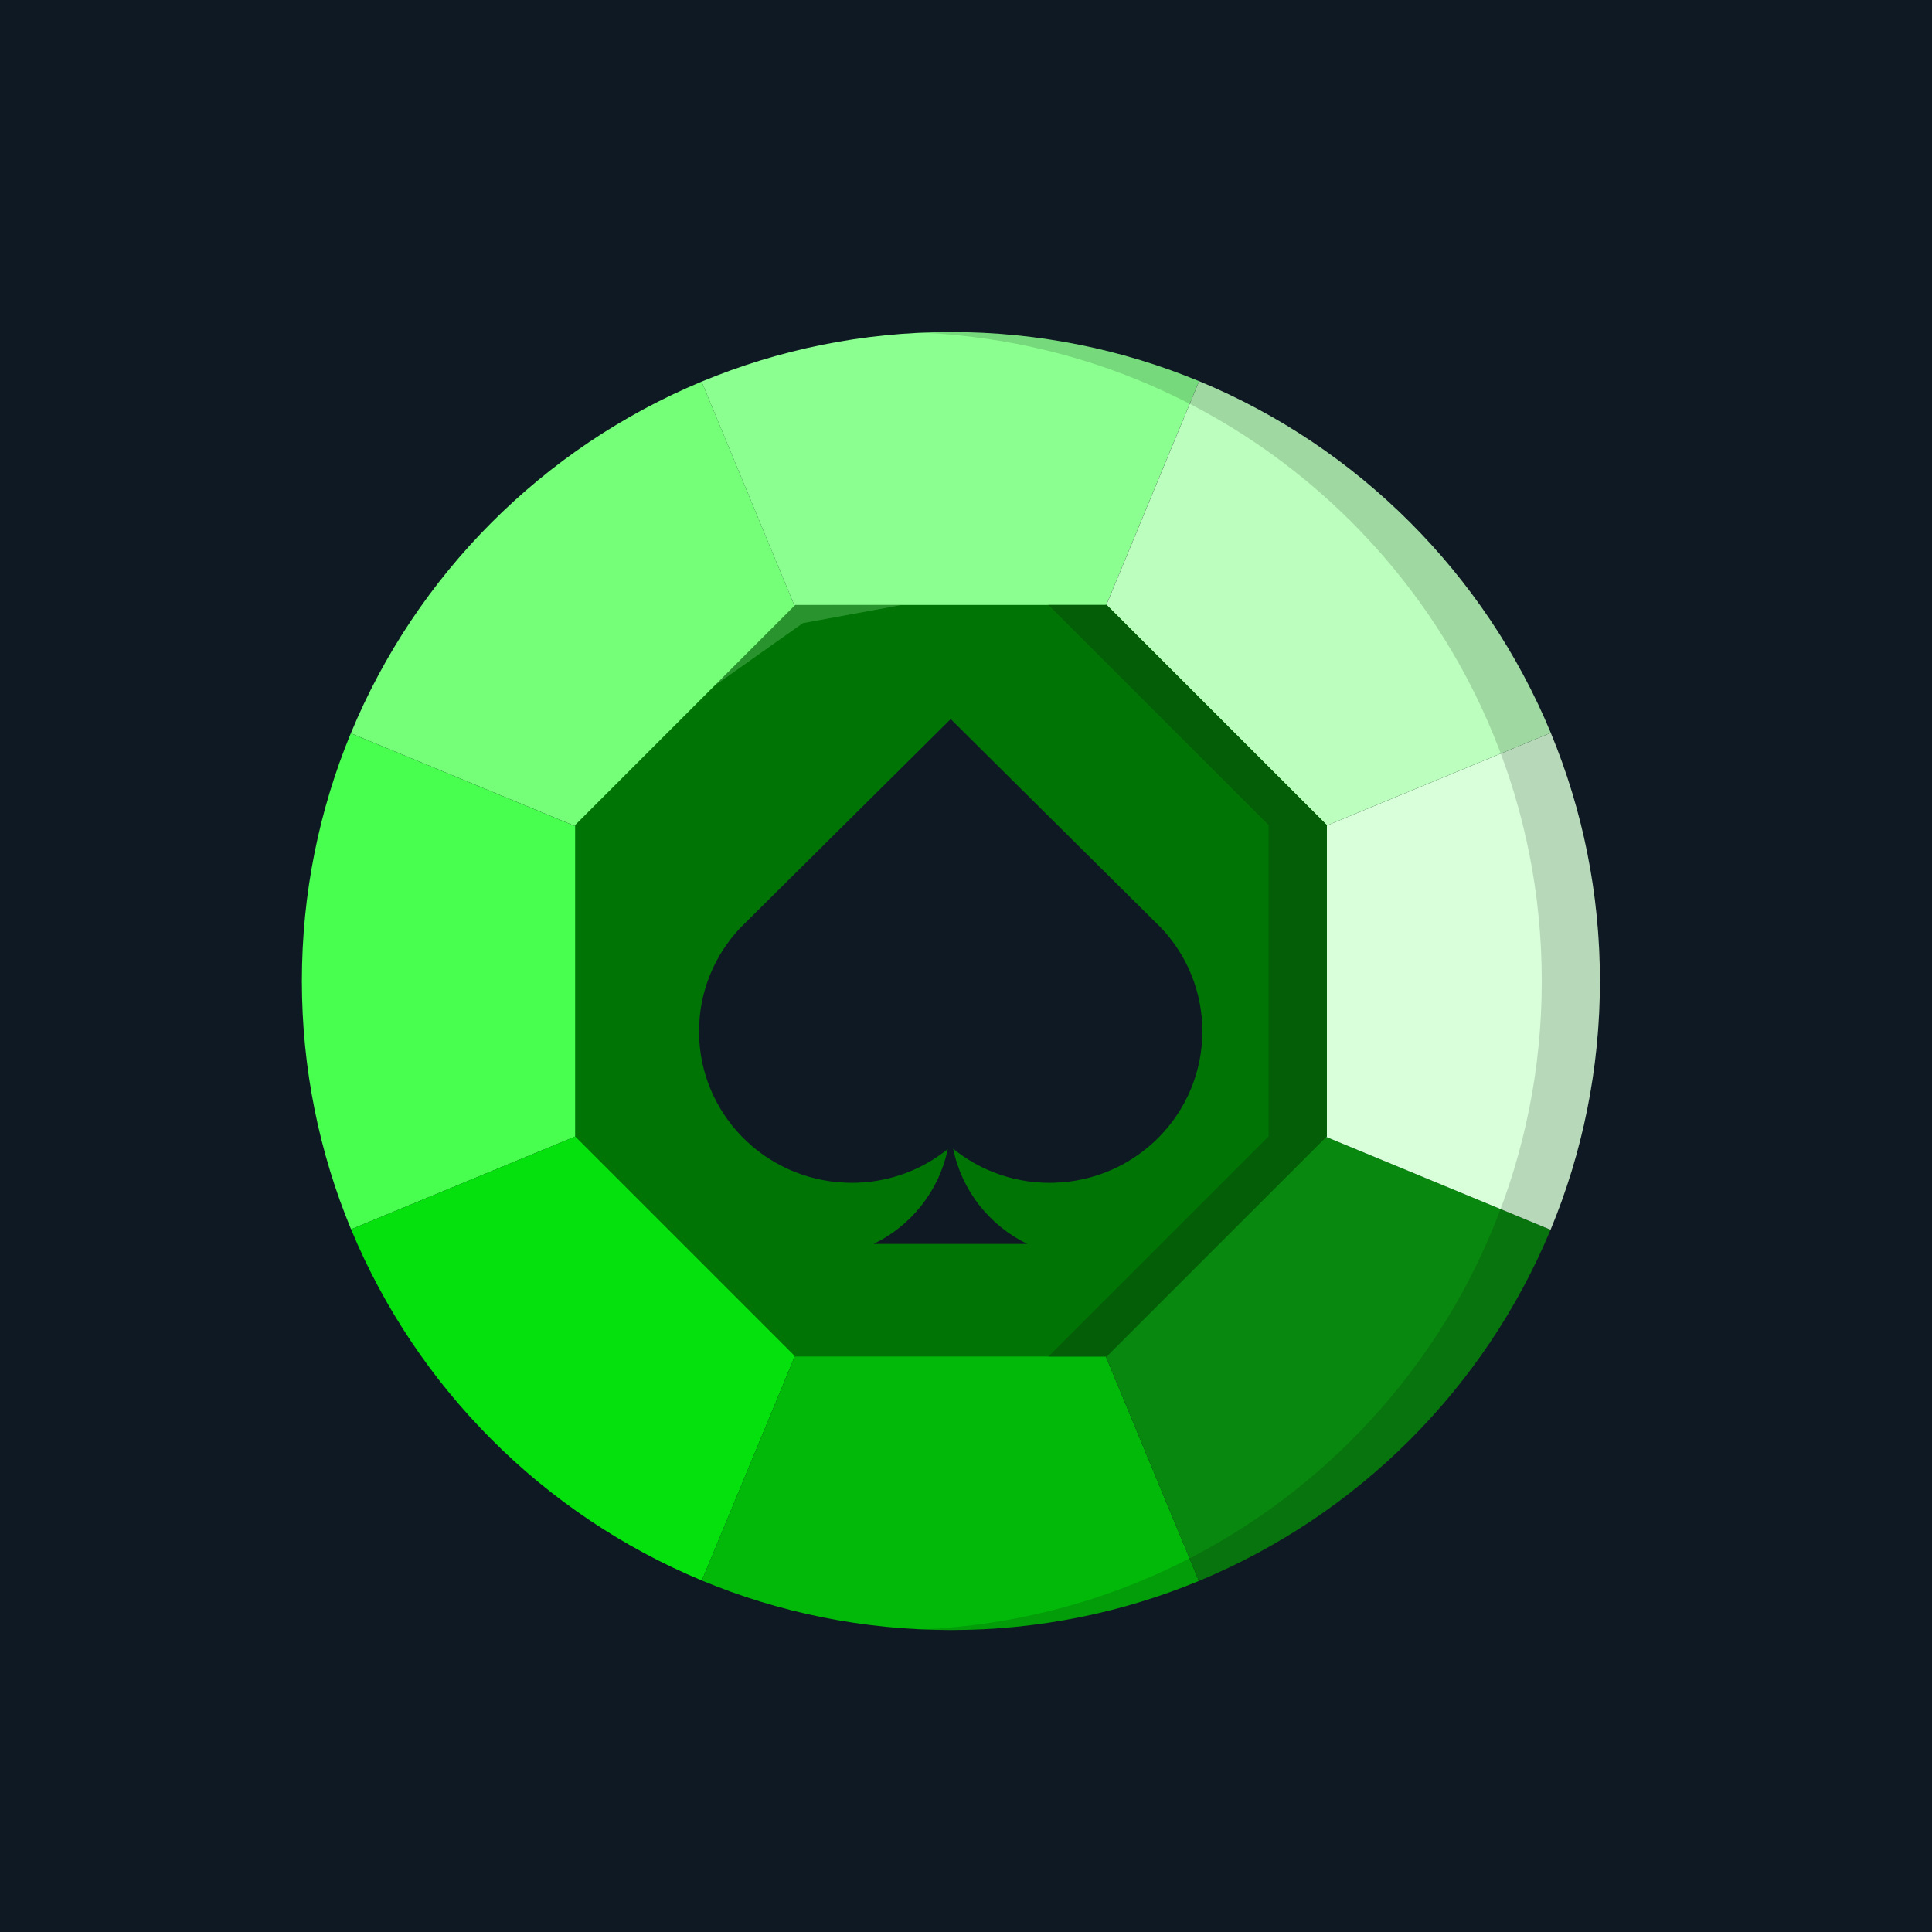
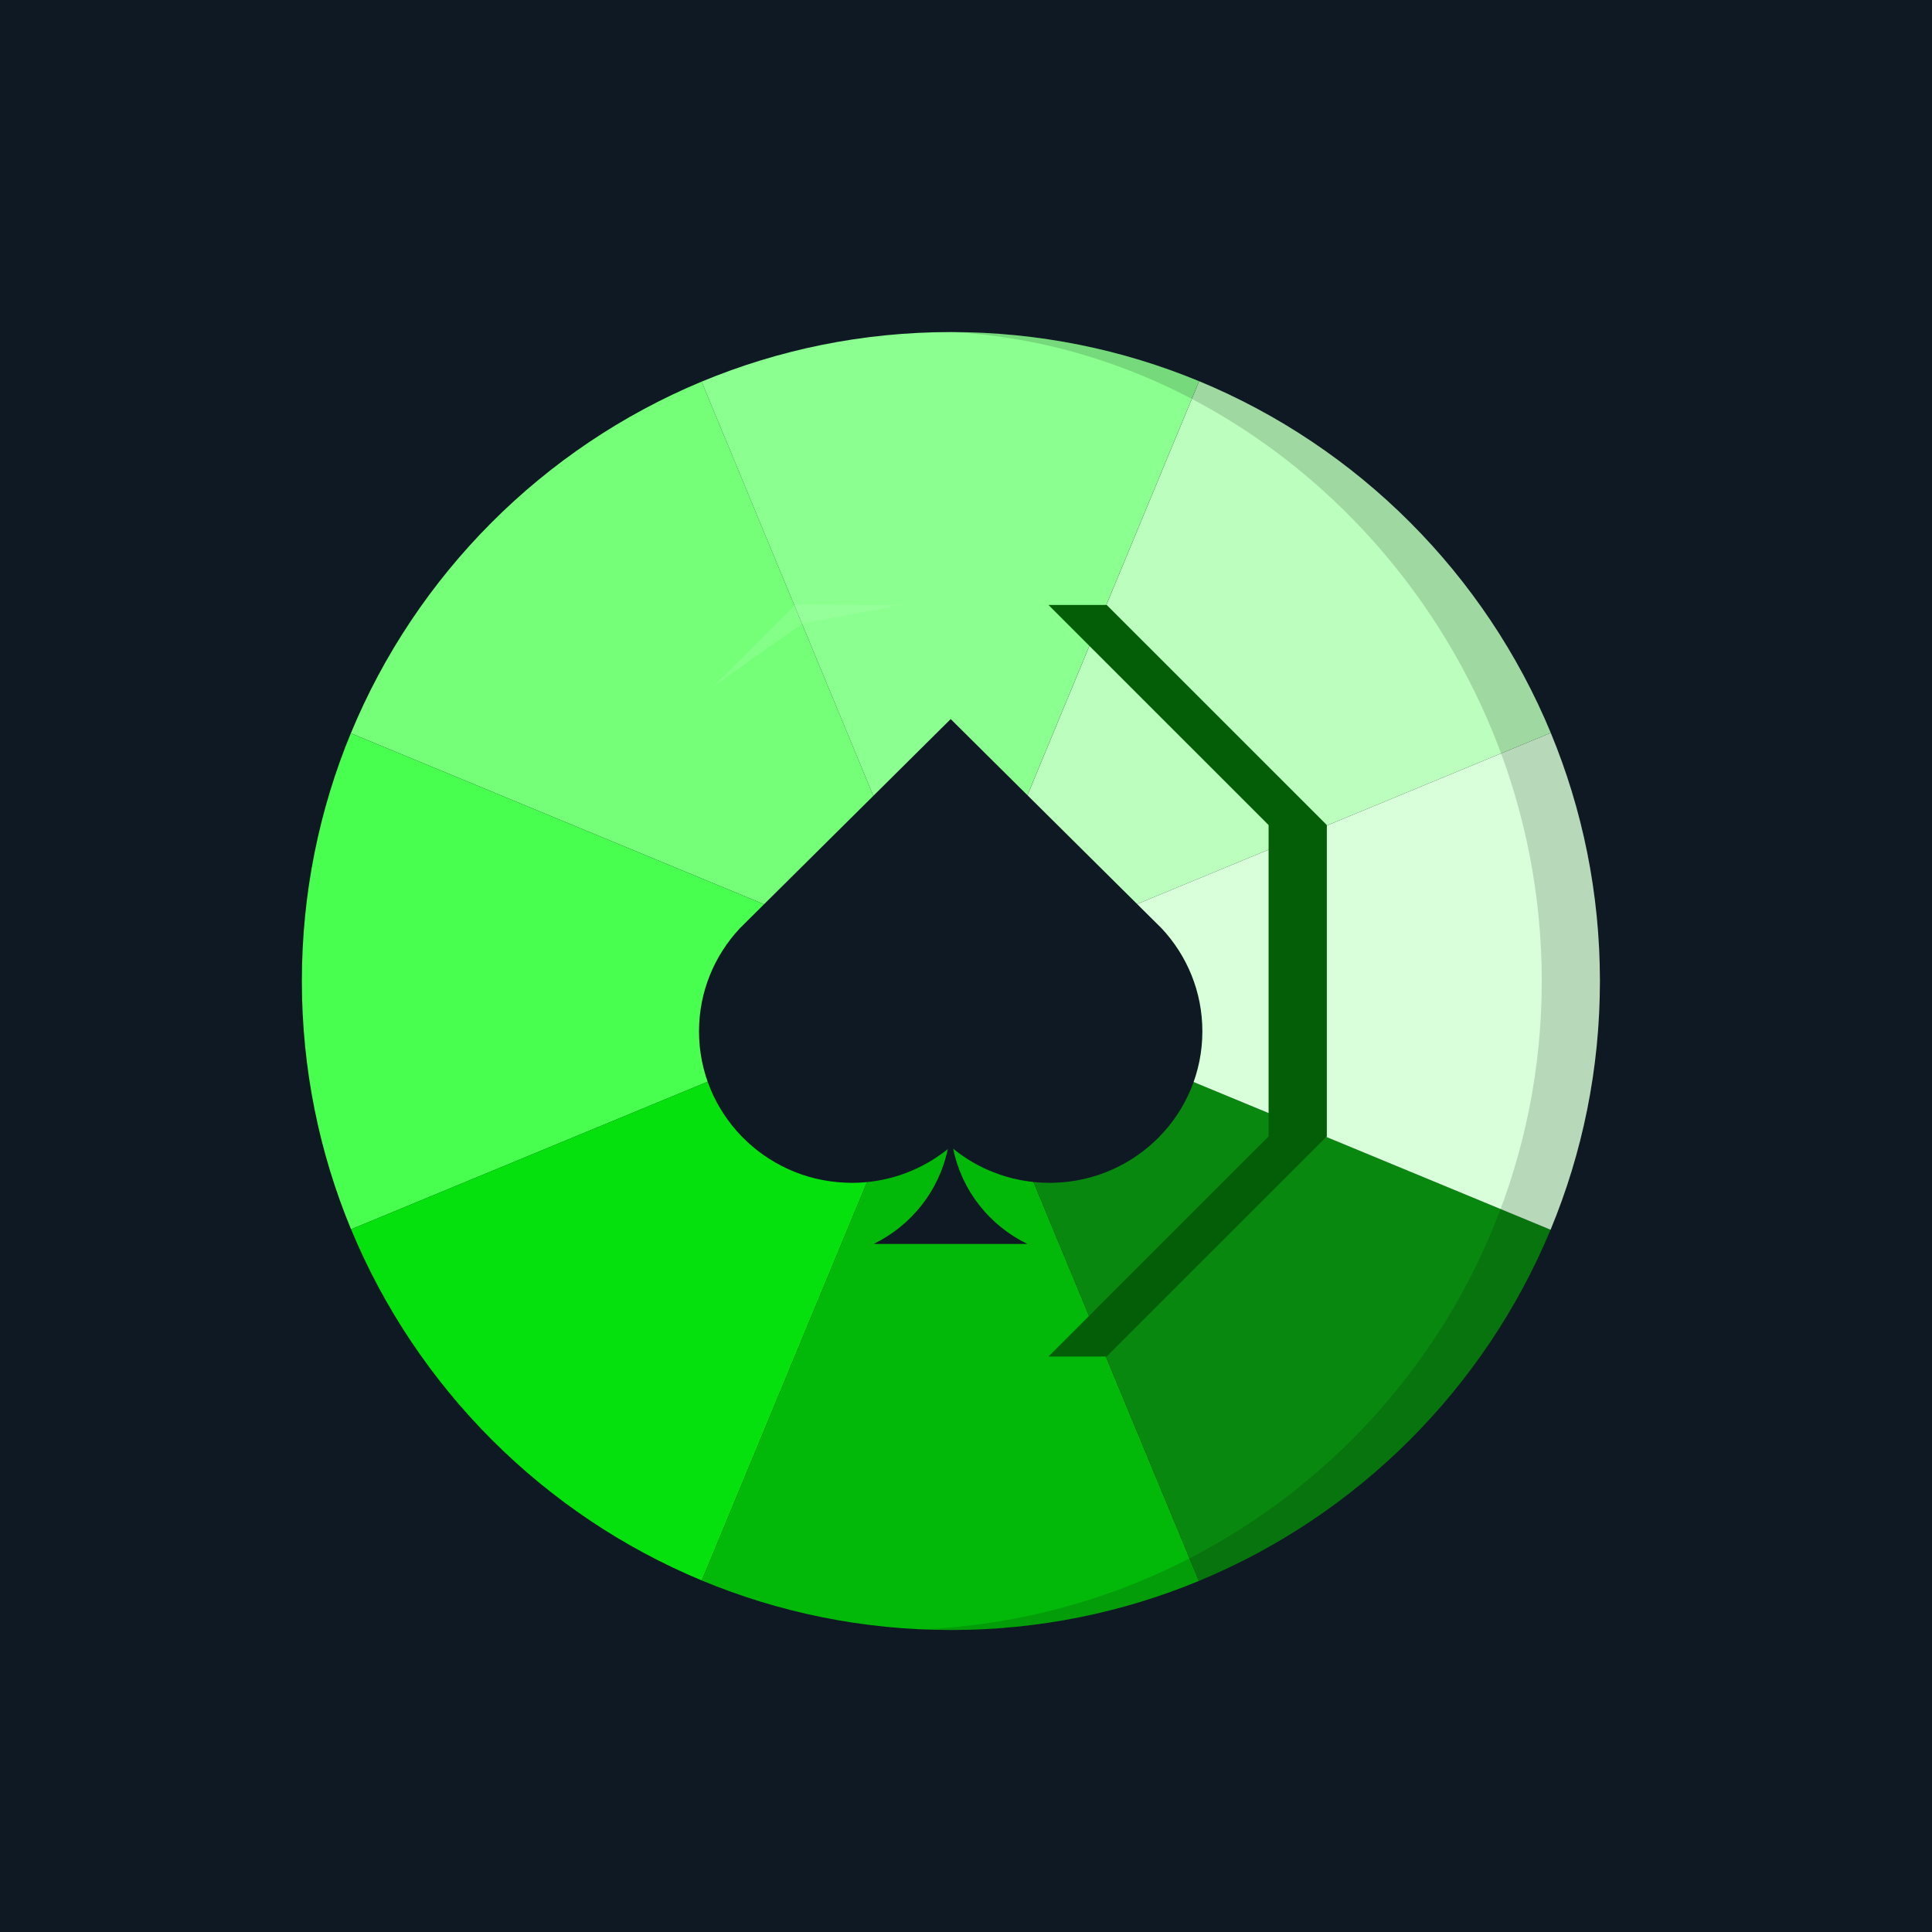
<svg xmlns="http://www.w3.org/2000/svg" width="64" height="64" viewBox="0 0 64 64" fill="none">
  <rect width="64" height="64" fill="#0F1923" />
  <path d="M39.721 12.628C37.188 11.579 34.411 11 31.498 11C28.573 11 25.784 11.584 23.241 12.643L31.478 32.509L39.721 12.628Z" fill="#8BFF90" />
  <path d="M23.242 12.642C17.992 14.827 13.795 19.034 11.622 24.291L31.478 32.508L23.242 12.642Z" fill="#75FF79" />
  <path d="M31.477 32.508L11.621 24.291C10.577 26.82 10 29.592 10 32.498C10 35.411 10.579 38.189 11.629 40.722L31.477 32.508Z" fill="#48FF4F" />
  <path d="M23.25 52.356L31.479 32.507L11.63 40.721C13.806 45.972 18.002 50.174 23.25 52.356Z" fill="#05E10D" />
  <path d="M31.5 53.996C34.41 53.996 37.184 53.418 39.715 52.37L31.479 32.507L23.25 52.356C25.79 53.413 28.577 53.996 31.5 53.996Z" fill="#02B90A" />
  <path d="M51.364 40.736L31.48 32.507L39.715 52.37C44.974 50.194 49.181 45.991 51.364 40.736Z" fill="#09880F" />
  <path d="M51.371 24.277L31.48 32.509L51.364 40.737C52.417 38.2 52.999 35.417 52.999 32.498C52.999 29.587 52.42 26.81 51.371 24.277Z" fill="#D8FFD9" />
  <path d="M39.723 12.628L31.48 32.509L51.371 24.277C49.192 19.016 44.984 14.807 39.723 12.628Z" fill="#BCFEBE" />
-   <path d="M26.344 20.039H36.657L43.95 27.331V37.645L36.657 44.937H26.344L19.052 37.645V27.331L26.344 20.039Z" fill="#007505" />
  <path opacity="0.22" d="M26.596 20.642L29.837 20.047L26.349 20.027L23.642 22.735L26.596 20.642Z" fill="#BCFEBE" />
  <path d="M43.953 37.645V27.331L36.66 20.039H34.731L42.024 27.331V37.645L34.731 44.937H36.66L43.953 37.645Z" fill="#035E07" />
  <path d="M39.83 34.165C39.83 36.893 37.636 39.112 34.901 39.181H34.889C34.851 39.183 34.81 39.183 34.771 39.183C34.116 39.183 33.489 39.06 32.914 38.833C32.436 38.648 31.995 38.39 31.602 38.074C31.595 38.07 31.586 38.063 31.579 38.057C31.549 38.034 31.52 38.012 31.493 37.987C31.477 38 31.461 38.013 31.446 38.026C31.44 38.032 31.435 38.036 31.429 38.038C31.418 38.05 31.407 38.058 31.396 38.065C31.375 38.082 31.354 38.099 31.333 38.115C31.296 38.146 31.257 38.175 31.219 38.201C30.379 38.819 29.34 39.183 28.215 39.183C28.143 39.183 28.072 39.181 28.002 39.177C25.306 39.067 23.156 36.866 23.156 34.165C23.156 32.848 23.668 31.65 24.505 30.755L24.778 30.483L31.429 23.884L31.493 23.82L32.911 25.228L38.208 30.483L38.482 30.755C39.319 31.65 39.83 32.848 39.83 34.165Z" fill="#0F1923" />
  <path d="M34.035 41.208H28.936C30.182 40.606 31.11 39.45 31.395 38.065C31.439 37.844 31.469 37.617 31.479 37.387C31.485 37.312 31.486 37.235 31.486 37.159C31.486 37.37 31.5 37.578 31.53 37.782C31.543 37.874 31.559 37.966 31.577 38.057C31.859 39.446 32.786 40.605 34.035 41.208Z" fill="#0F1923" />
-   <path d="M31.502 53.997C43.376 53.997 53.001 44.372 53.001 32.499C53.001 20.625 43.376 11 31.502 11C31.179 11 30.858 11.007 30.538 11.021C41.964 11.525 51.073 20.948 51.073 32.499C51.073 44.049 41.964 53.472 30.538 53.976C30.858 53.99 31.179 53.997 31.502 53.997Z" fill="black" fill-opacity="0.15" />
+   <path d="M31.502 53.997C43.376 53.997 53.001 44.372 53.001 32.499C53.001 20.625 43.376 11 31.502 11C41.964 11.525 51.073 20.948 51.073 32.499C51.073 44.049 41.964 53.472 30.538 53.976C30.858 53.99 31.179 53.997 31.502 53.997Z" fill="black" fill-opacity="0.15" />
</svg>